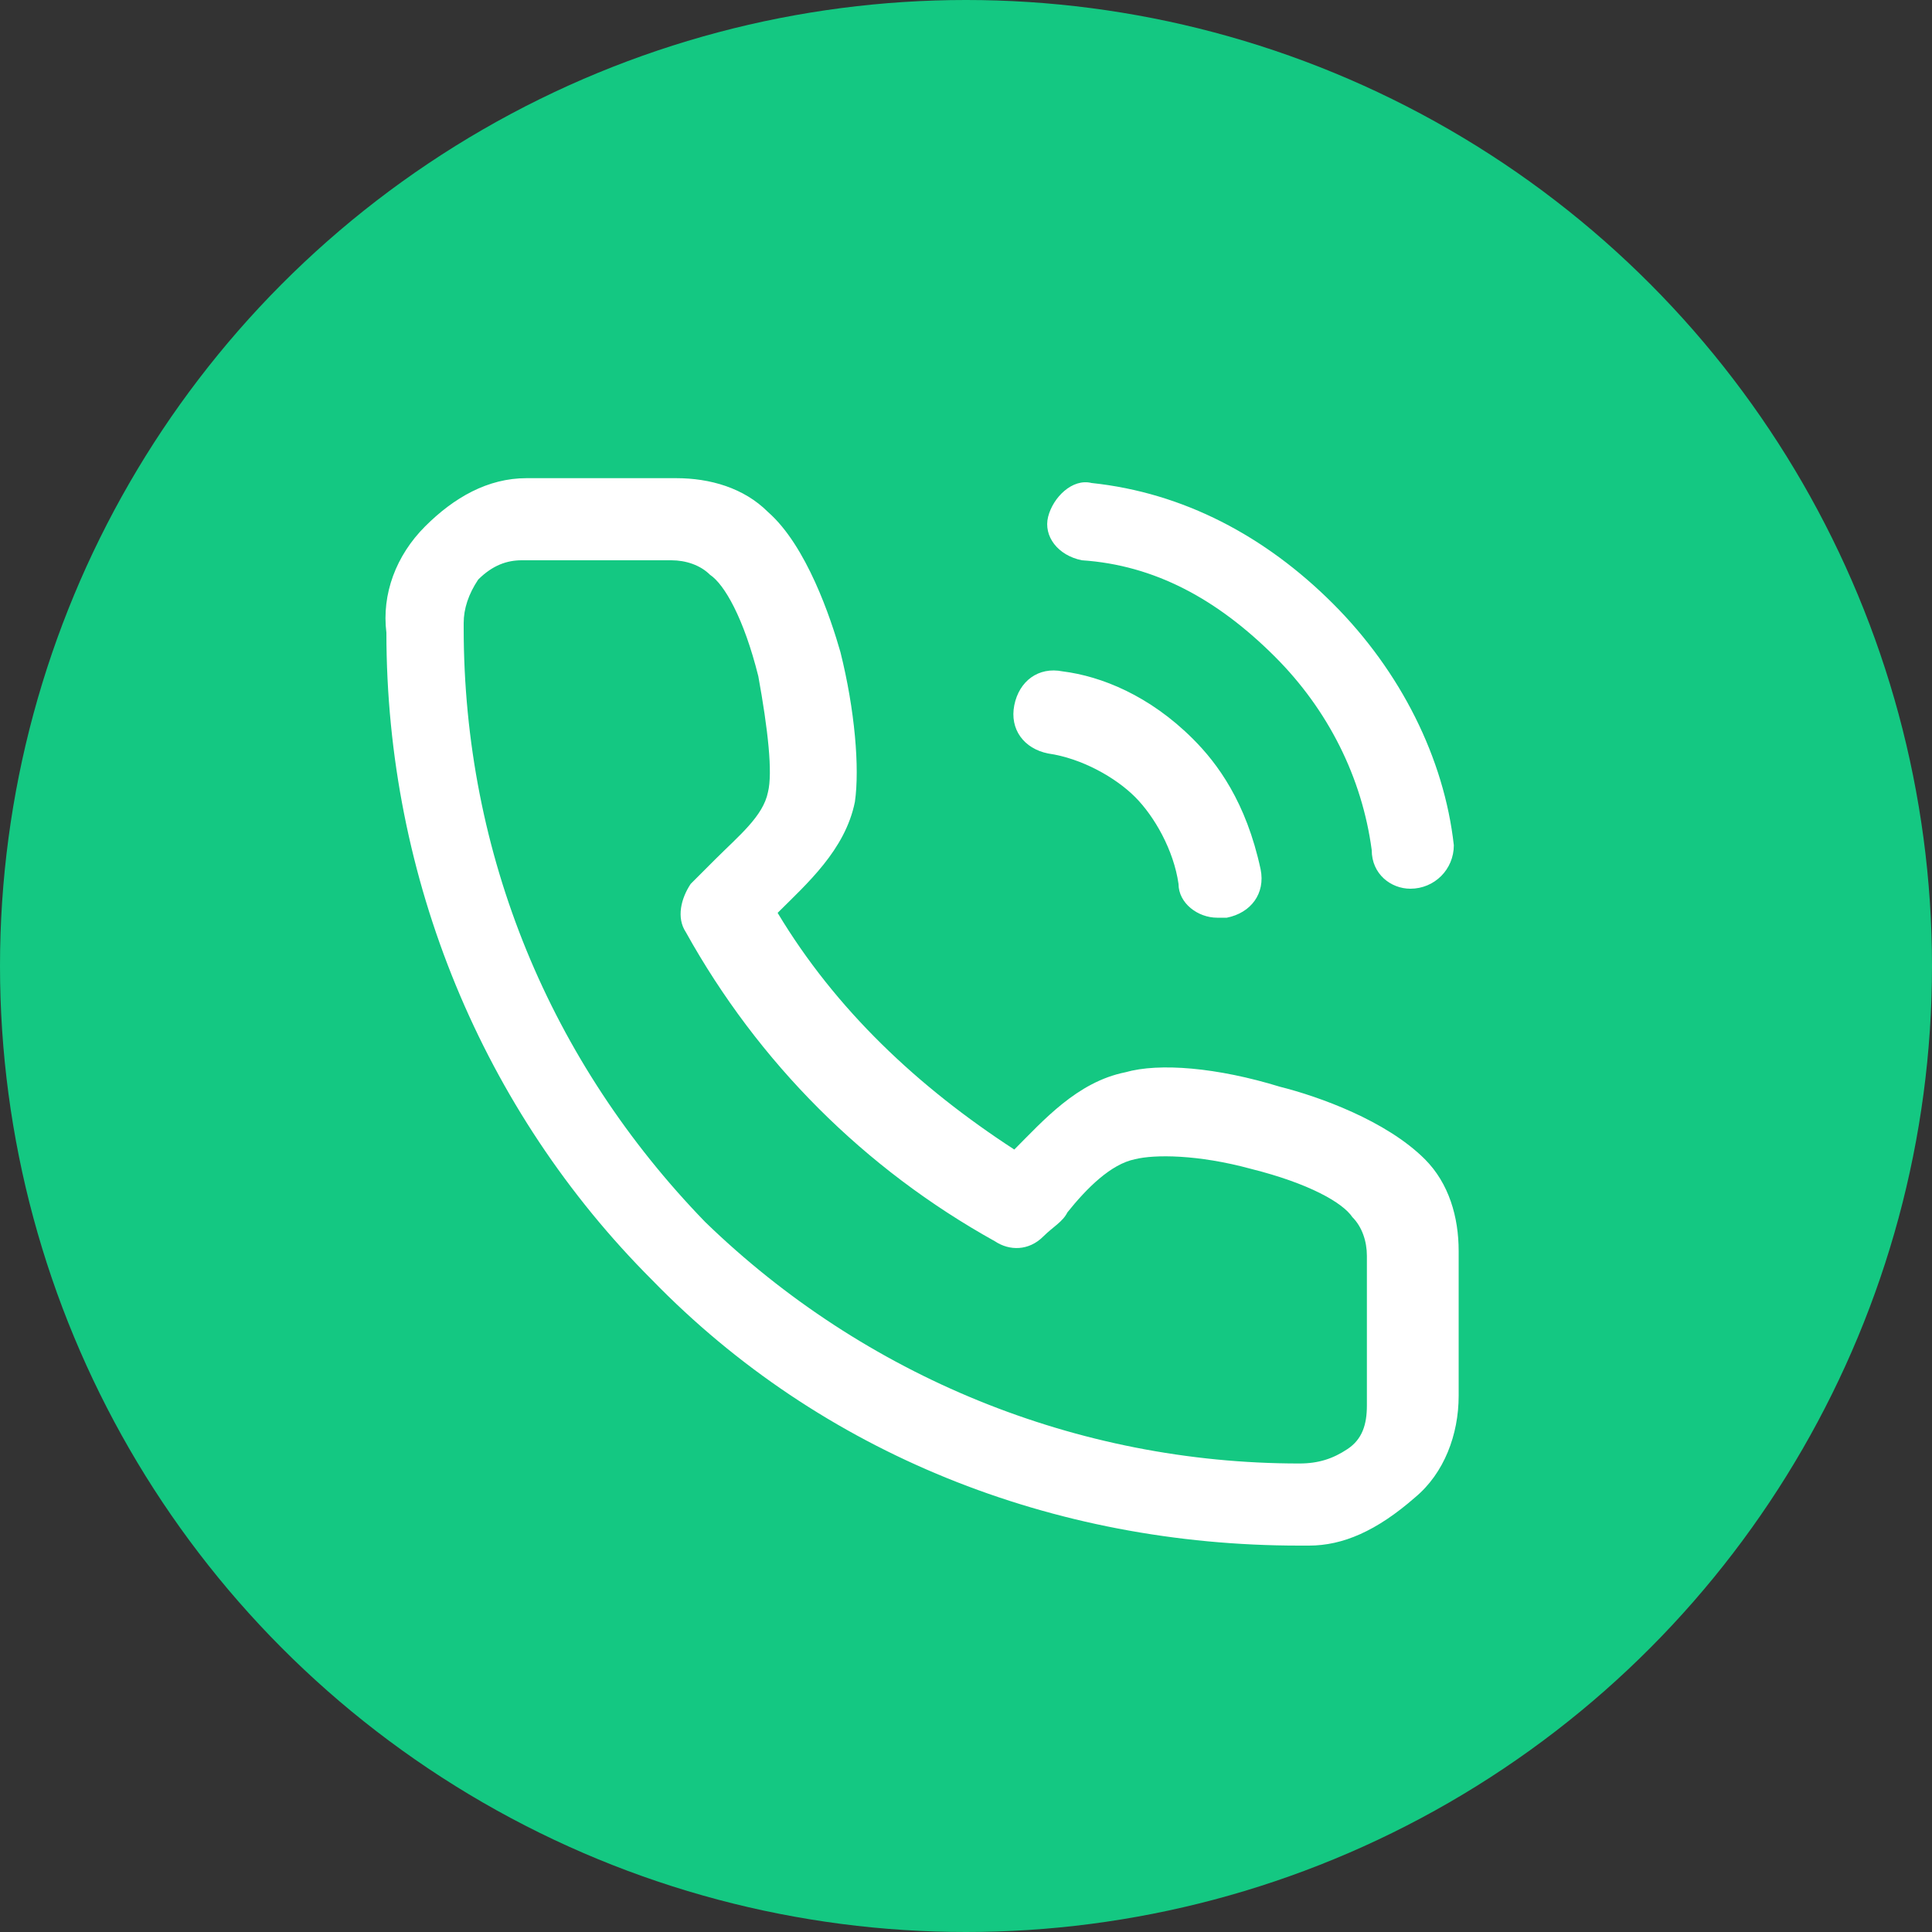
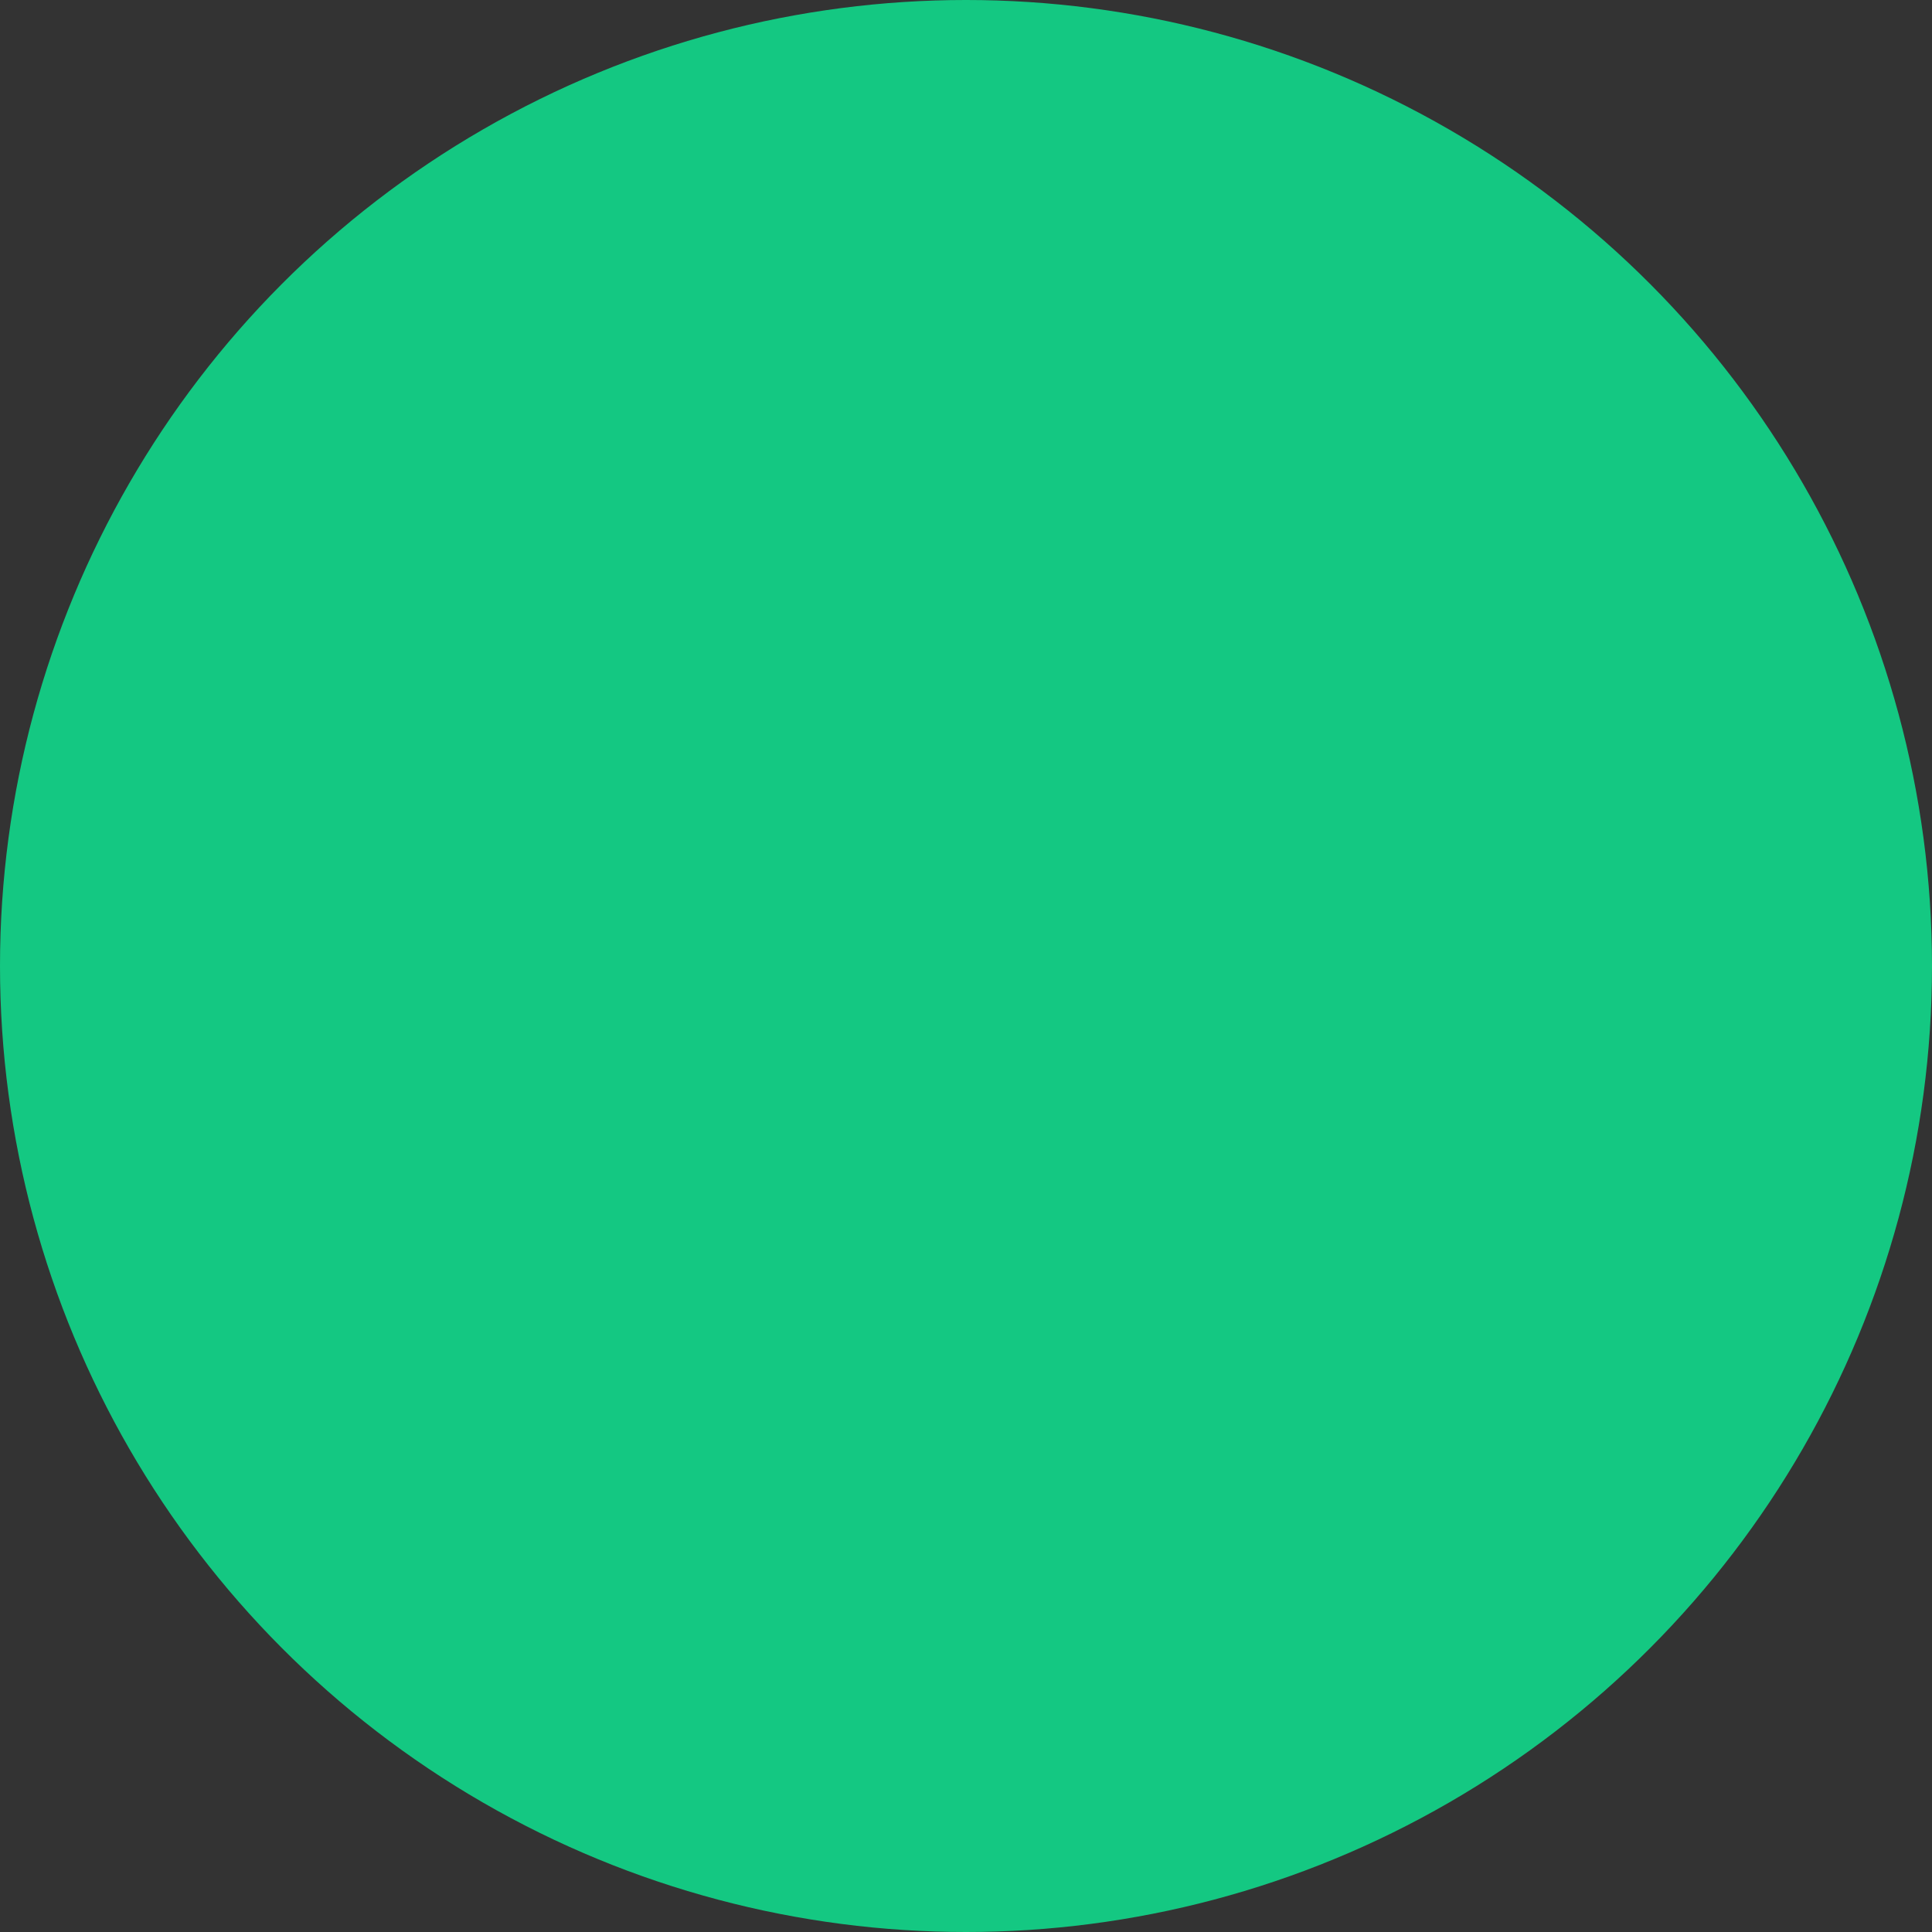
<svg xmlns="http://www.w3.org/2000/svg" id="Layer_1" data-name="Layer 1" viewBox="0 0 40 40">
  <rect x="0" y="0" width="40" height="40" fill="#333333" stroke="none" />
  <defs>
    <style>
      .cls-1 {
        fill: #fff;
      }

      .cls-2 {
        fill: #14c882;
      }
    </style>
  </defs>
  <circle class="cls-2" cx="20" cy="20" r="20" />
-   <path class="cls-1" d="m27.1,32h-.2c-5.1,0-9.9-1.9-13.4-5.5-3.5-3.5-5.5-8.3-5.5-13.4-.1-.8.2-1.6.8-2.2.6-.6,1.3-1,2.1-1h3.1c.7,0,1.4.2,1.9.7.8.7,1.3,2.2,1.5,2.9.3,1.2.4,2.4.3,3.1-.2,1-1,1.7-1.6,2.3,1.2,2,2.9,3.6,4.9,4.9.6-.6,1.3-1.4,2.3-1.6.7-.2,1.9-.1,3.2.3.8.2,2.2.7,3,1.5.5.5.7,1.2.7,1.9v3c0,.8-.3,1.6-.9,2.1-.8.7-1.5,1-2.2,1Zm-.2-1.7q.1,0,0,0c.4,0,.7-.1,1-.3.3-.2.4-.5.4-.9h0v-3.1h0c0-.3-.1-.6-.3-.8-.2-.3-.9-.7-2.1-1-1.1-.3-2-.3-2.4-.2-.5.1-1,.6-1.4,1.1-.1.2-.3.3-.5.5-.3.3-.7.3-1,.1-2.7-1.5-4.9-3.7-6.4-6.4-.2-.3-.1-.7.1-1,.2-.2.3-.3.5-.5.5-.5,1-.9,1.1-1.4.1-.4,0-1.3-.2-2.4-.3-1.2-.7-1.9-1-2.1-.2-.2-.5-.3-.8-.3h-3.1c-.3,0-.6.1-.9.4-.2.3-.3.6-.3.9v.1c0,4.7,1.8,9,5,12.3,3.3,3.2,7.7,5,12.3,5h0Zm-1.7-11.3c-.4,0-.8-.3-.8-.7-.1-.7-.5-1.4-.9-1.8s-1.1-.8-1.8-.9c-.5-.1-.8-.5-.7-1,.1-.5.5-.8,1-.7.8.1,1.8.5,2.7,1.4.5.5,1.1,1.3,1.4,2.7.1.5-.2.9-.7,1h-.2Zm4-.6c-.4,0-.8-.3-.8-.8-.2-1.5-.9-2.9-2-4-1.2-1.2-2.5-1.9-4-2-.5-.1-.8-.5-.7-.9s.5-.8.9-.7c1.9.2,3.6,1.1,5,2.5s2.3,3.2,2.5,5c0,.5-.4.9-.9.9h0Z" />
</svg>